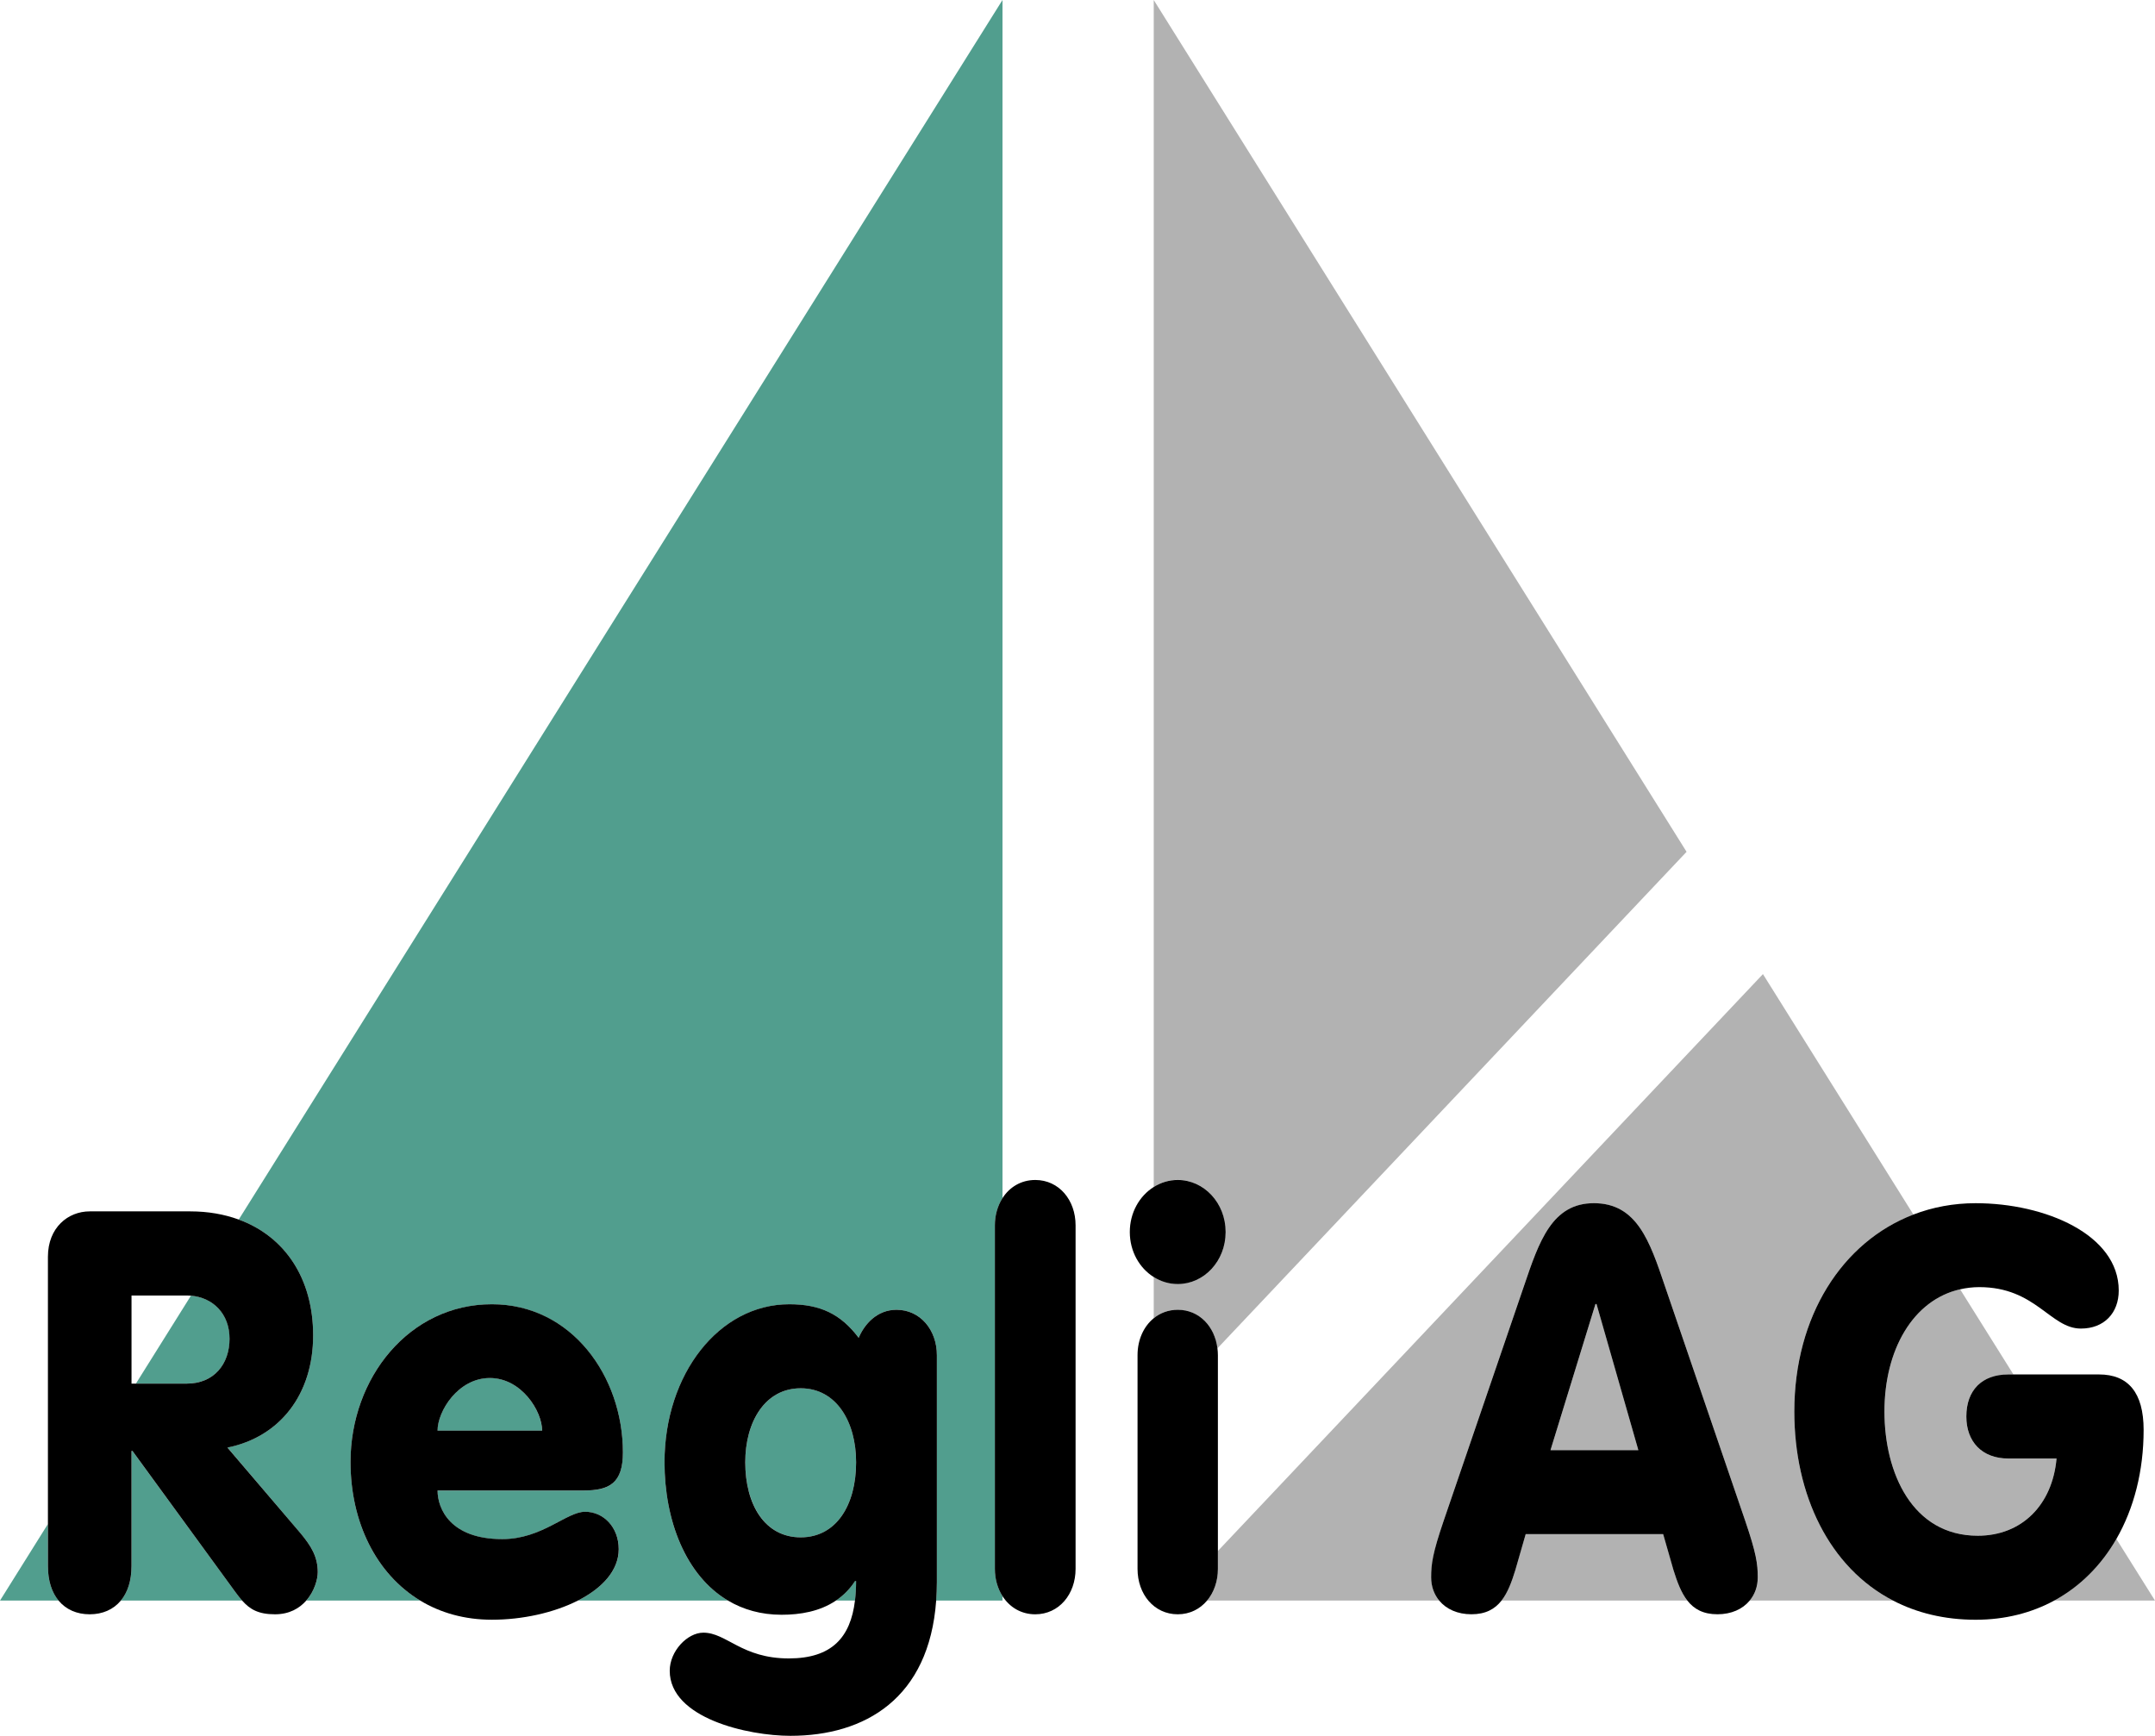
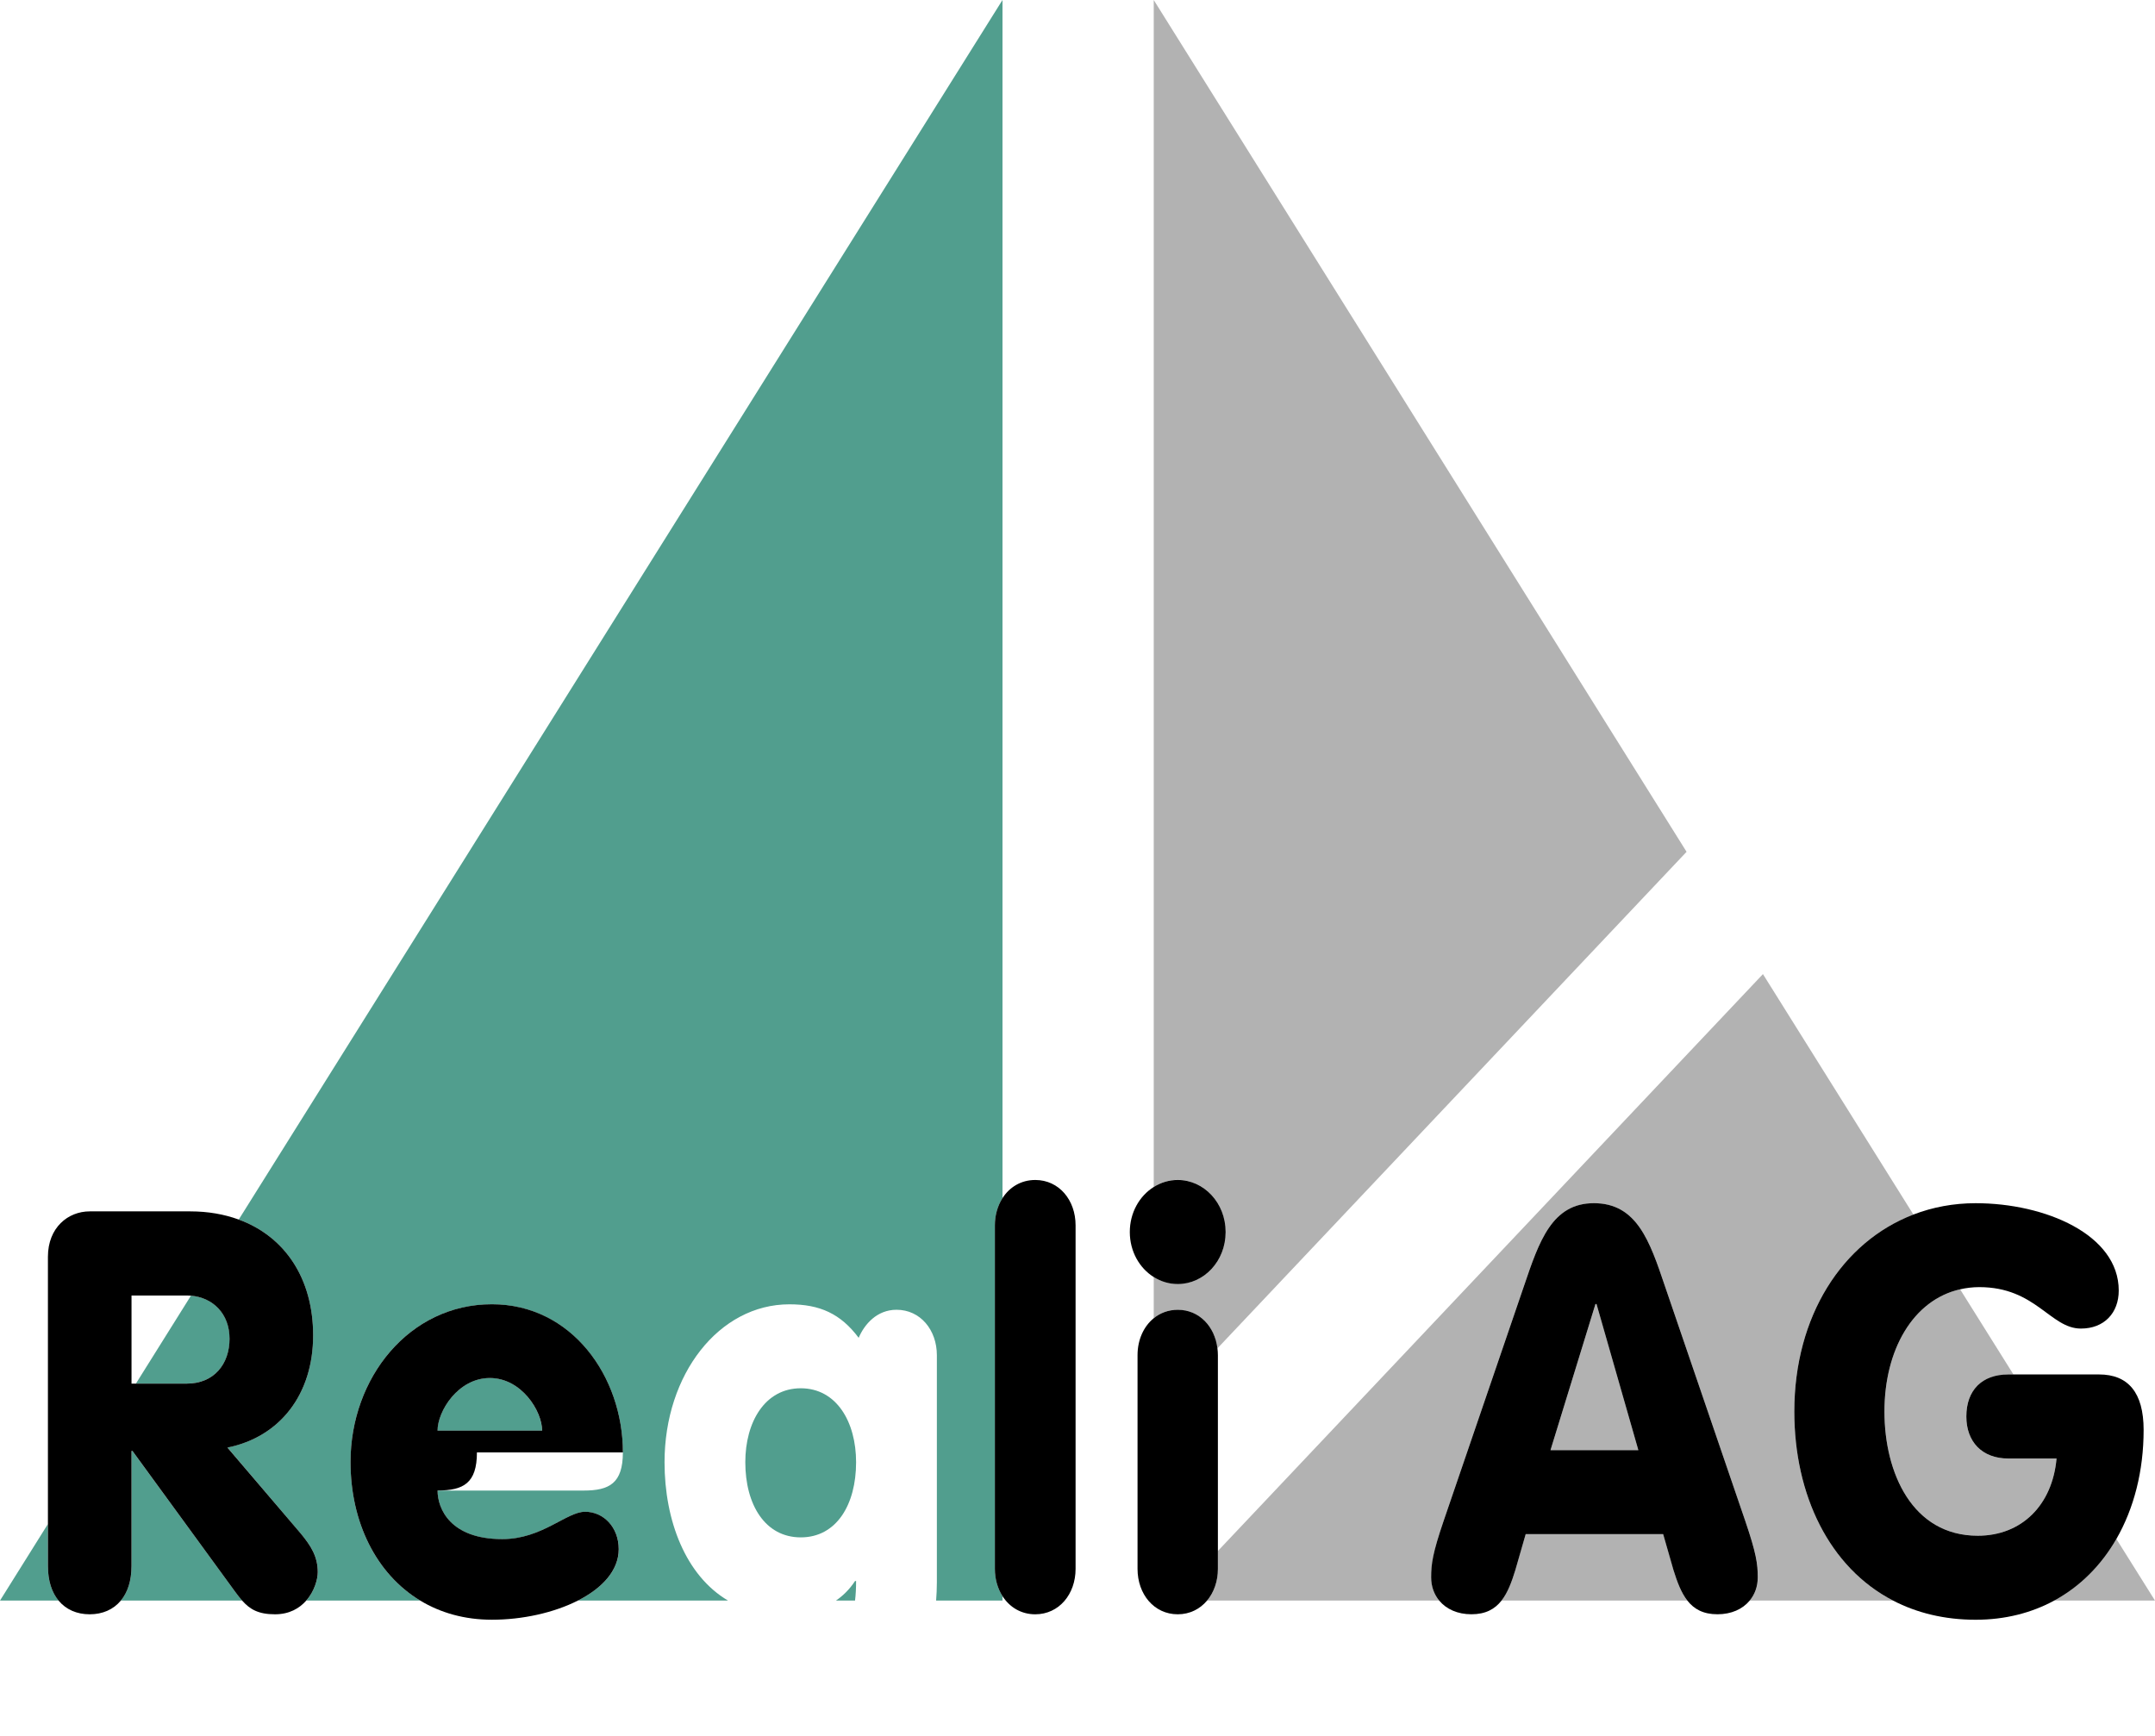
<svg xmlns="http://www.w3.org/2000/svg" id="Ebene_1" viewBox="0 0 256 206.212">
  <path d="M200.353,101.194l-55.737,58.995c-.036-.324-.09-.63-.198-.936-.036-.216-.108-.432-.198-.63,0-.018,0-.036-.018-.036v-.018c-.036-.072-.054-.144-.108-.198-.108-.27-.252-.54-.432-.774-.144-.216-.306-.432-.504-.612-.18-.216-.396-.396-.63-.558-.126-.09-.252-.162-.378-.234-.018-.018-.054-.036-.09-.054-.09-.054-.18-.09-.27-.126-.144-.072-.306-.144-.468-.198-.234-.072-.486-.126-.756-.162-.216-.036-.432-.054-.666-.054-1.098,0-2.07.378-2.844,1.008v-4.897c.846.522,1.818.828,2.844.828,3.132,0,5.689-2.718,5.689-6.175s-2.556-6.193-5.689-6.193c-1.026,0-1.998.306-2.844.846V0l63.298,101.194Z" fill="#b2b2b2" />
  <path d="M6.967,190.146H0l5.689-9.091v4.987c0,1.8.486,3.15,1.278,4.105Z" fill="#519e8e" />
  <path d="M27.274,159.037c0,3.006-1.836,5.329-5.095,5.329h-6.031l6.535-10.442c2.592.216,4.591,2.106,4.591,5.113Z" fill="#519e8e" />
  <path d="M28.768,190.146h-14.42c.792-.954,1.278-2.304,1.278-4.105v-13.664h.108l12.206,16.725c.288.396.558.738.828,1.044Z" fill="#519e8e" />
  <path d="M64.396,169.964h-12.422c0-2.34,2.466-6.265,6.211-6.265s6.211,3.925,6.211,6.265Z" fill="#519e8e" />
  <path d="M101.698,173.709c0,5.059-2.34,8.929-6.571,8.929s-6.589-3.871-6.589-8.929c0-4.789,2.34-8.785,6.589-8.785s6.571,3.997,6.571,8.785Z" fill="#519e8e" />
  <path d="M101.572,187.823h.126c0,.828-.036,1.602-.126,2.322h-2.268c.846-.576,1.62-1.332,2.268-2.322Z" fill="#519e8e" />
  <path d="M118.189,145.553v40.83c0,1.224.324,2.322.9,3.222v.54h-7.885c.054-.702.09-1.422.09-2.178v-26.968c0-3.006-1.962-5.401-4.789-5.401-2.34,0-3.817,1.728-4.501,3.331-2.142-2.862-4.609-3.979-8.227-3.979-8.371,0-14.834,8.317-14.834,18.759,0,6.931,2.502,13.466,7.543,16.437h-17.841c2.88-1.458,4.861-3.565,4.861-6.103,0-2.646-1.854-4.447-3.997-4.447-2.214,0-5.113,3.259-9.847,3.259-6.139,0-7.687-3.601-7.687-5.779h17.355c3.06,0,4.663-.864,4.663-4.537,0-9.019-6.085-17.589-15.554-17.589-9.848,0-16.797,8.749-16.797,18.723,0,7.165,3.042,13.322,8.281,16.473h-13.538c.972-1.116,1.368-2.538,1.368-3.367,0-1.8-.738-3.079-2.088-4.663l-8.641-10.154c6.247-1.26,10.172-6.319,10.172-13.322,0-6.751-3.348-11.756-8.839-13.754L119.089,0v142.348c-.576.882-.9,1.998-.9,3.204Z" fill="#519e8e" />
  <path d="M189.66,154.914h-.126l-5.347,17.373h10.442l-4.969-17.373ZM198.805,186.509l-1.224-4.249h-16.347l-1.224,4.249c-.432,1.44-.918,2.718-1.638,3.637h22.071c-.72-.918-1.206-2.196-1.638-3.637ZM251.409,182.819c-1.8,3.132-4.303,5.653-7.399,7.327h11.99l-4.591-7.327ZM238.573,173.277c-3.132,0-4.987-2.016-4.987-5.005,0-3.114,1.854-4.987,4.987-4.987h.612l-6.337-10.118c-5.599,1.26-8.983,7.201-8.983,14.51s3.313,14.762,11.072,14.762c5.239,0,8.875-3.655,9.361-9.163h-5.725ZM213.153,167.678c0-11.306,5.689-20.145,14.15-23.386l-17.877-28.57-64.756,68.537v2.124c0,1.476-.468,2.79-1.278,3.763h27.58c-.594-.72-.954-1.656-.954-2.772,0-1.584.18-2.862,1.458-6.643l9.578-28.012c1.782-5.257,3.312-9.776,8.299-9.776,5.095,0,6.625,4.519,8.407,9.776l9.578,28.012c1.296,3.781,1.476,5.059,1.476,6.643,0,1.116-.36,2.052-.972,2.772h17.049c-7.597-3.925-11.738-12.548-11.738-22.467ZM189.66,154.914h-.126l-5.347,17.373h10.442l-4.969-17.373Z" fill="#b2b2b2" />
  <path d="M249.352,163.281h-10.778c-3.134,0-4.985,1.873-4.985,4.999,0,2.985,1.851,4.989,4.985,4.989h5.73c-.49,5.512-4.123,9.174-9.361,9.174-7.759,0-11.083-7.451-11.083-14.76s3.385-13.252,8.996-14.517c.724-.163,1.48-.258,2.274-.258,6.711,0,8.434,4.924,12.067,4.924,2.769,0,4.495-1.858,4.495-4.52,0-6.646-8.742-10.374-16.998-10.374-2.628,0-5.111.472-7.394,1.348-8.46,3.245-14.147,12.079-14.147,23.398,0,9.907,4.139,18.532,11.74,22.467,2.807,1.453,6.081,2.272,9.801,2.272,3.5,0,6.632-.815,9.324-2.272,3.089-1.674,5.593-4.198,7.394-7.325,2.092-3.637,3.237-8.083,3.237-12.957,0-4.451-1.853-6.587-5.296-6.587" />
  <path d="M197.758,152.716c-1.777-5.261-3.311-9.779-8.413-9.779-4.971,0-6.504,4.518-8.287,9.779l-9.579,28.006c-1.289,3.791-1.467,5.059-1.467,6.657,0,1.107.358,2.042.96,2.771.843,1.017,2.178,1.622,3.824,1.622,1.69,0,2.783-.616,3.574-1.622.731-.931,1.204-2.196,1.645-3.635l1.228-4.263h16.33l1.224,4.263c.446,1.438.922,2.704,1.653,3.635.79,1.006,1.881,1.622,3.574,1.622,1.645,0,2.983-.605,3.826-1.622.603-.729.961-1.663.961-2.771,0-1.599-.182-2.866-1.473-6.657l-9.579-28.006M184.188,172.278l5.343-17.362h.124l4.971,17.362h-10.438" />
  <path d="M139.909,155.601c-1.106,0-2.075.372-2.849.999-1.2.973-1.927,2.568-1.927,4.389v25.394c0,2.999,1.955,5.392,4.776,5.392,1.432,0,2.64-.623,3.482-1.626.813-.97,1.287-2.294,1.287-3.766v-25.394c0-.275-.022-.543-.054-.807-.318-2.605-2.161-4.582-4.716-4.582" />
  <path d="M139.909,140.178c-1.036,0-2.008.305-2.849.833-1.694,1.062-2.846,3.042-2.846,5.352s1.152,4.29,2.846,5.35c.841.527,1.814.831,2.849.831,3.116,0,5.689-2.721,5.689-6.181s-2.572-6.185-5.689-6.185" />
  <path d="M122.981,140.179c-1.684,0-3.057.849-3.897,2.164-.572.896-.899,2.005-.899,3.217v40.824c0,1.215.327,2.326.899,3.224.839,1.318,2.212,2.168,3.897,2.168,2.827,0,4.791-2.394,4.791-5.392v-40.824c0-2.991-1.965-5.381-4.791-5.381h0Z" />
-   <path d="M106.501,155.6c-2.338,0-3.814,1.73-4.497,3.33-2.144-2.86-4.607-3.987-8.235-3.987-8.367,0-14.828,8.318-14.828,18.772,0,6.917,2.513,13.461,7.546,16.435,1.799,1.062,3.912,1.68,6.358,1.68,2.207,0,4.535-.387,6.453-1.68.857-.578,1.632-1.336,2.276-2.322h.125c0,.826-.047,1.597-.134,2.322-.529,4.369-2.748,6.868-7.859,6.868-5.6,0-7.386-3.06-10.152-3.06-1.904,0-3.994,2.195-3.994,4.524,0,5.662,9.346,7.73,14.332,7.73,8.87,0,16.478-4.45,17.32-16.062.051-.706.084-1.429.084-2.187v-26.965c0-3.001-1.967-5.398-4.795-5.398h0ZM95.119,182.635c-4.247,0-6.586-3.86-6.586-8.92,0-4.794,2.338-8.79,6.586-8.79s6.581,3.996,6.581,8.79c0,5.061-2.338,8.92-6.581,8.92h0Z" />
-   <path d="M73.997,172.544c0-9.033-6.09-17.602-15.561-17.602-9.843,0-16.795,8.763-16.795,18.734,0,7.154,3.041,13.309,8.283,16.473,2.402,1.449,5.265,2.272,8.512,2.272,3.609,0,7.352-.824,10.206-2.272,2.883-1.464,4.857-3.566,4.857-6.107,0-2.652-1.841-4.449-3.992-4.449-2.214,0-5.106,3.251-9.842,3.251-6.146,0-7.685-3.586-7.685-5.775h17.341c3.074,0,4.676-.866,4.676-4.526h0ZM51.98,169.958c0-2.331,2.455-6.252,6.207-6.252s6.214,3.922,6.214,6.252h-12.421Z" />
+   <path d="M73.997,172.544c0-9.033-6.09-17.602-15.561-17.602-9.843,0-16.795,8.763-16.795,18.734,0,7.154,3.041,13.309,8.283,16.473,2.402,1.449,5.265,2.272,8.512,2.272,3.609,0,7.352-.824,10.206-2.272,2.883-1.464,4.857-3.566,4.857-6.107,0-2.652-1.841-4.449-3.992-4.449-2.214,0-5.106,3.251-9.842,3.251-6.146,0-7.685-3.586-7.685-5.775c3.074,0,4.676-.866,4.676-4.526h0ZM51.98,169.958c0-2.331,2.455-6.252,6.207-6.252s6.214,3.922,6.214,6.252h-12.421Z" />
  <path d="M27.02,171.97c6.248-1.264,10.179-6.33,10.179-13.328,0-6.758-3.352-11.759-8.847-13.764-1.719-.627-3.642-.969-5.745-.969h-11.952c-2.577,0-4.962,1.929-4.962,5.396v36.736c0,1.791.476,3.152,1.267,4.108.887,1.069,2.173,1.626,3.694,1.626s2.81-.556,3.698-1.626c.794-.956,1.271-2.317,1.271-4.108v-13.666h.117l12.199,16.728c.285.387.554.734.83,1.046.914,1.03,1.912,1.626,3.893,1.626,1.712,0,2.911-.709,3.715-1.626.978-1.114,1.37-2.537,1.37-3.376,0-1.804-.742-3.073-2.082-4.666l-8.646-10.137h0ZM22.174,164.371h-6.55v-10.467h6.55c.173,0,.344.008.512.022,2.582.22,4.581,2.11,4.581,5.113s-1.835,5.332-5.093,5.332h0Z" />
</svg>